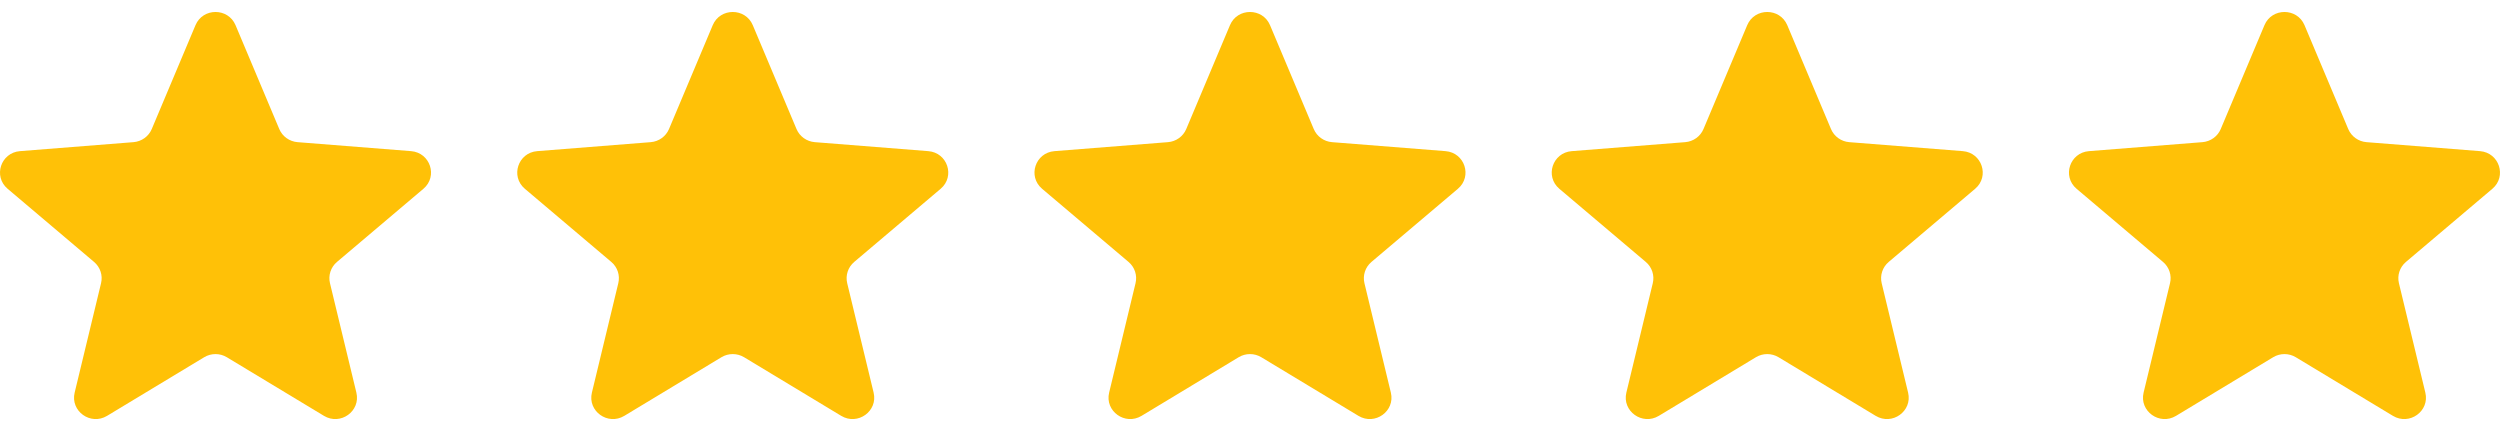
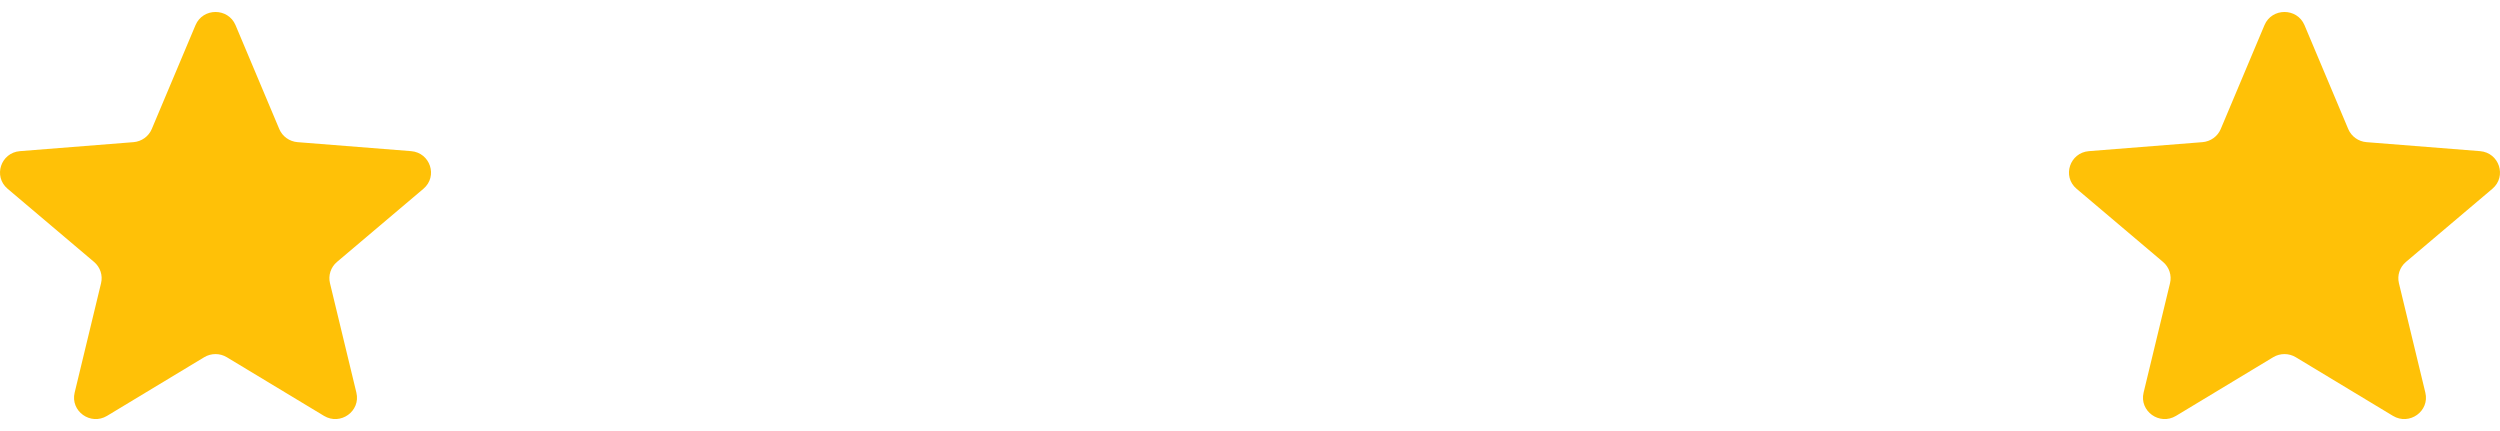
<svg xmlns="http://www.w3.org/2000/svg" width="116" height="20" viewBox="0 0 116 20" fill="none">
  <g clip-path="url(#clip0_6743_4080)">
    <path d="M9.071 1.168C9.415 0.352 10.585 0.352 10.929 1.168L12.958 5.987C13.103 6.331 13.431 6.566 13.807 6.596L19.073 7.013C19.965 7.084 20.327 8.184 19.647 8.759L15.635 12.154C15.348 12.397 15.223 12.777 15.311 13.14L16.536 18.217C16.744 19.077 15.797 19.757 15.033 19.296L10.524 16.575C10.203 16.381 9.797 16.381 9.475 16.575L4.967 19.296C4.203 19.757 3.256 19.077 3.464 18.217L4.689 13.14C4.777 12.777 4.652 12.397 4.365 12.154L0.353 8.759C-0.327 8.184 0.035 7.084 0.927 7.013L6.193 6.596C6.569 6.566 6.897 6.331 7.042 5.987L9.071 1.168Z" fill="#FFC107" />
-     <path d="M33.071 1.168C33.415 0.352 34.585 0.352 34.929 1.168L36.958 5.987C37.103 6.331 37.431 6.566 37.807 6.596L43.073 7.013C43.965 7.084 44.327 8.184 43.647 8.759L39.635 12.154C39.348 12.397 39.223 12.777 39.31 13.14L40.536 18.217C40.744 19.077 39.797 19.757 39.033 19.296L34.525 16.575C34.202 16.381 33.797 16.381 33.475 16.575L28.967 19.296C28.203 19.757 27.256 19.077 27.464 18.217L28.689 13.14C28.777 12.777 28.652 12.397 28.365 12.154L24.353 8.759C23.673 8.184 24.035 7.084 24.927 7.013L30.193 6.596C30.569 6.566 30.897 6.331 31.042 5.987L33.071 1.168Z" fill="#FFC107" />
-     <path d="M57.071 1.168C57.414 0.352 58.585 0.352 58.929 1.168L60.958 5.987C61.103 6.331 61.43 6.566 61.806 6.596L67.073 7.013C67.965 7.084 68.326 8.184 67.647 8.759L63.635 12.154C63.348 12.397 63.223 12.777 63.31 13.14L64.536 18.217C64.744 19.077 63.797 19.757 63.033 19.296L58.524 16.575C58.202 16.381 57.797 16.381 57.475 16.575L52.967 19.296C52.203 19.757 51.256 19.077 51.464 18.217L52.689 13.14C52.777 12.777 52.652 12.397 52.365 12.154L48.353 8.759C47.673 8.184 48.035 7.084 48.927 7.013L54.193 6.596C54.569 6.566 54.897 6.331 55.042 5.987L57.071 1.168Z" fill="#FFC107" />
-     <path d="M81.071 1.168C81.415 0.352 82.585 0.352 82.929 1.168L84.958 5.987C85.103 6.331 85.43 6.566 85.806 6.596L91.073 7.013C91.965 7.084 92.326 8.184 91.647 8.759L87.635 12.154C87.348 12.397 87.223 12.777 87.31 13.14L88.536 18.217C88.744 19.077 87.797 19.757 87.033 19.296L82.524 16.575C82.202 16.381 81.797 16.381 81.475 16.575L76.967 19.296C76.203 19.757 75.256 19.077 75.463 18.217L76.689 13.14C76.777 12.777 76.652 12.397 76.365 12.154L72.353 8.759C71.673 8.184 72.035 7.084 72.927 7.013L78.193 6.596C78.569 6.566 78.897 6.331 79.042 5.987L81.071 1.168Z" fill="#FFC107" />
    <path d="M105.071 1.168C105.414 0.352 106.585 0.352 106.929 1.168L108.958 5.987C109.103 6.331 109.43 6.566 109.806 6.596L115.072 7.013C115.965 7.084 116.326 8.184 115.647 8.759L111.635 12.154C111.348 12.397 111.223 12.777 111.31 13.14L112.536 18.217C112.744 19.077 111.797 19.757 111.033 19.296L106.524 16.575C106.202 16.381 105.797 16.381 105.475 16.575L100.967 19.296C100.203 19.757 99.256 19.077 99.463 18.217L100.689 13.14C100.777 12.777 100.652 12.397 100.365 12.154L96.353 8.759C95.673 8.184 96.035 7.084 96.927 7.013L102.193 6.596C102.569 6.566 102.897 6.331 103.042 5.987L105.071 1.168Z" fill="#FFC107" />
  </g>
  <defs>
    <clipPath id="clip0_6743_4080">
      <rect width="116" height="18.889" fill="white" transform="translate(0 0.556)" />
    </clipPath>
  </defs>
</svg>